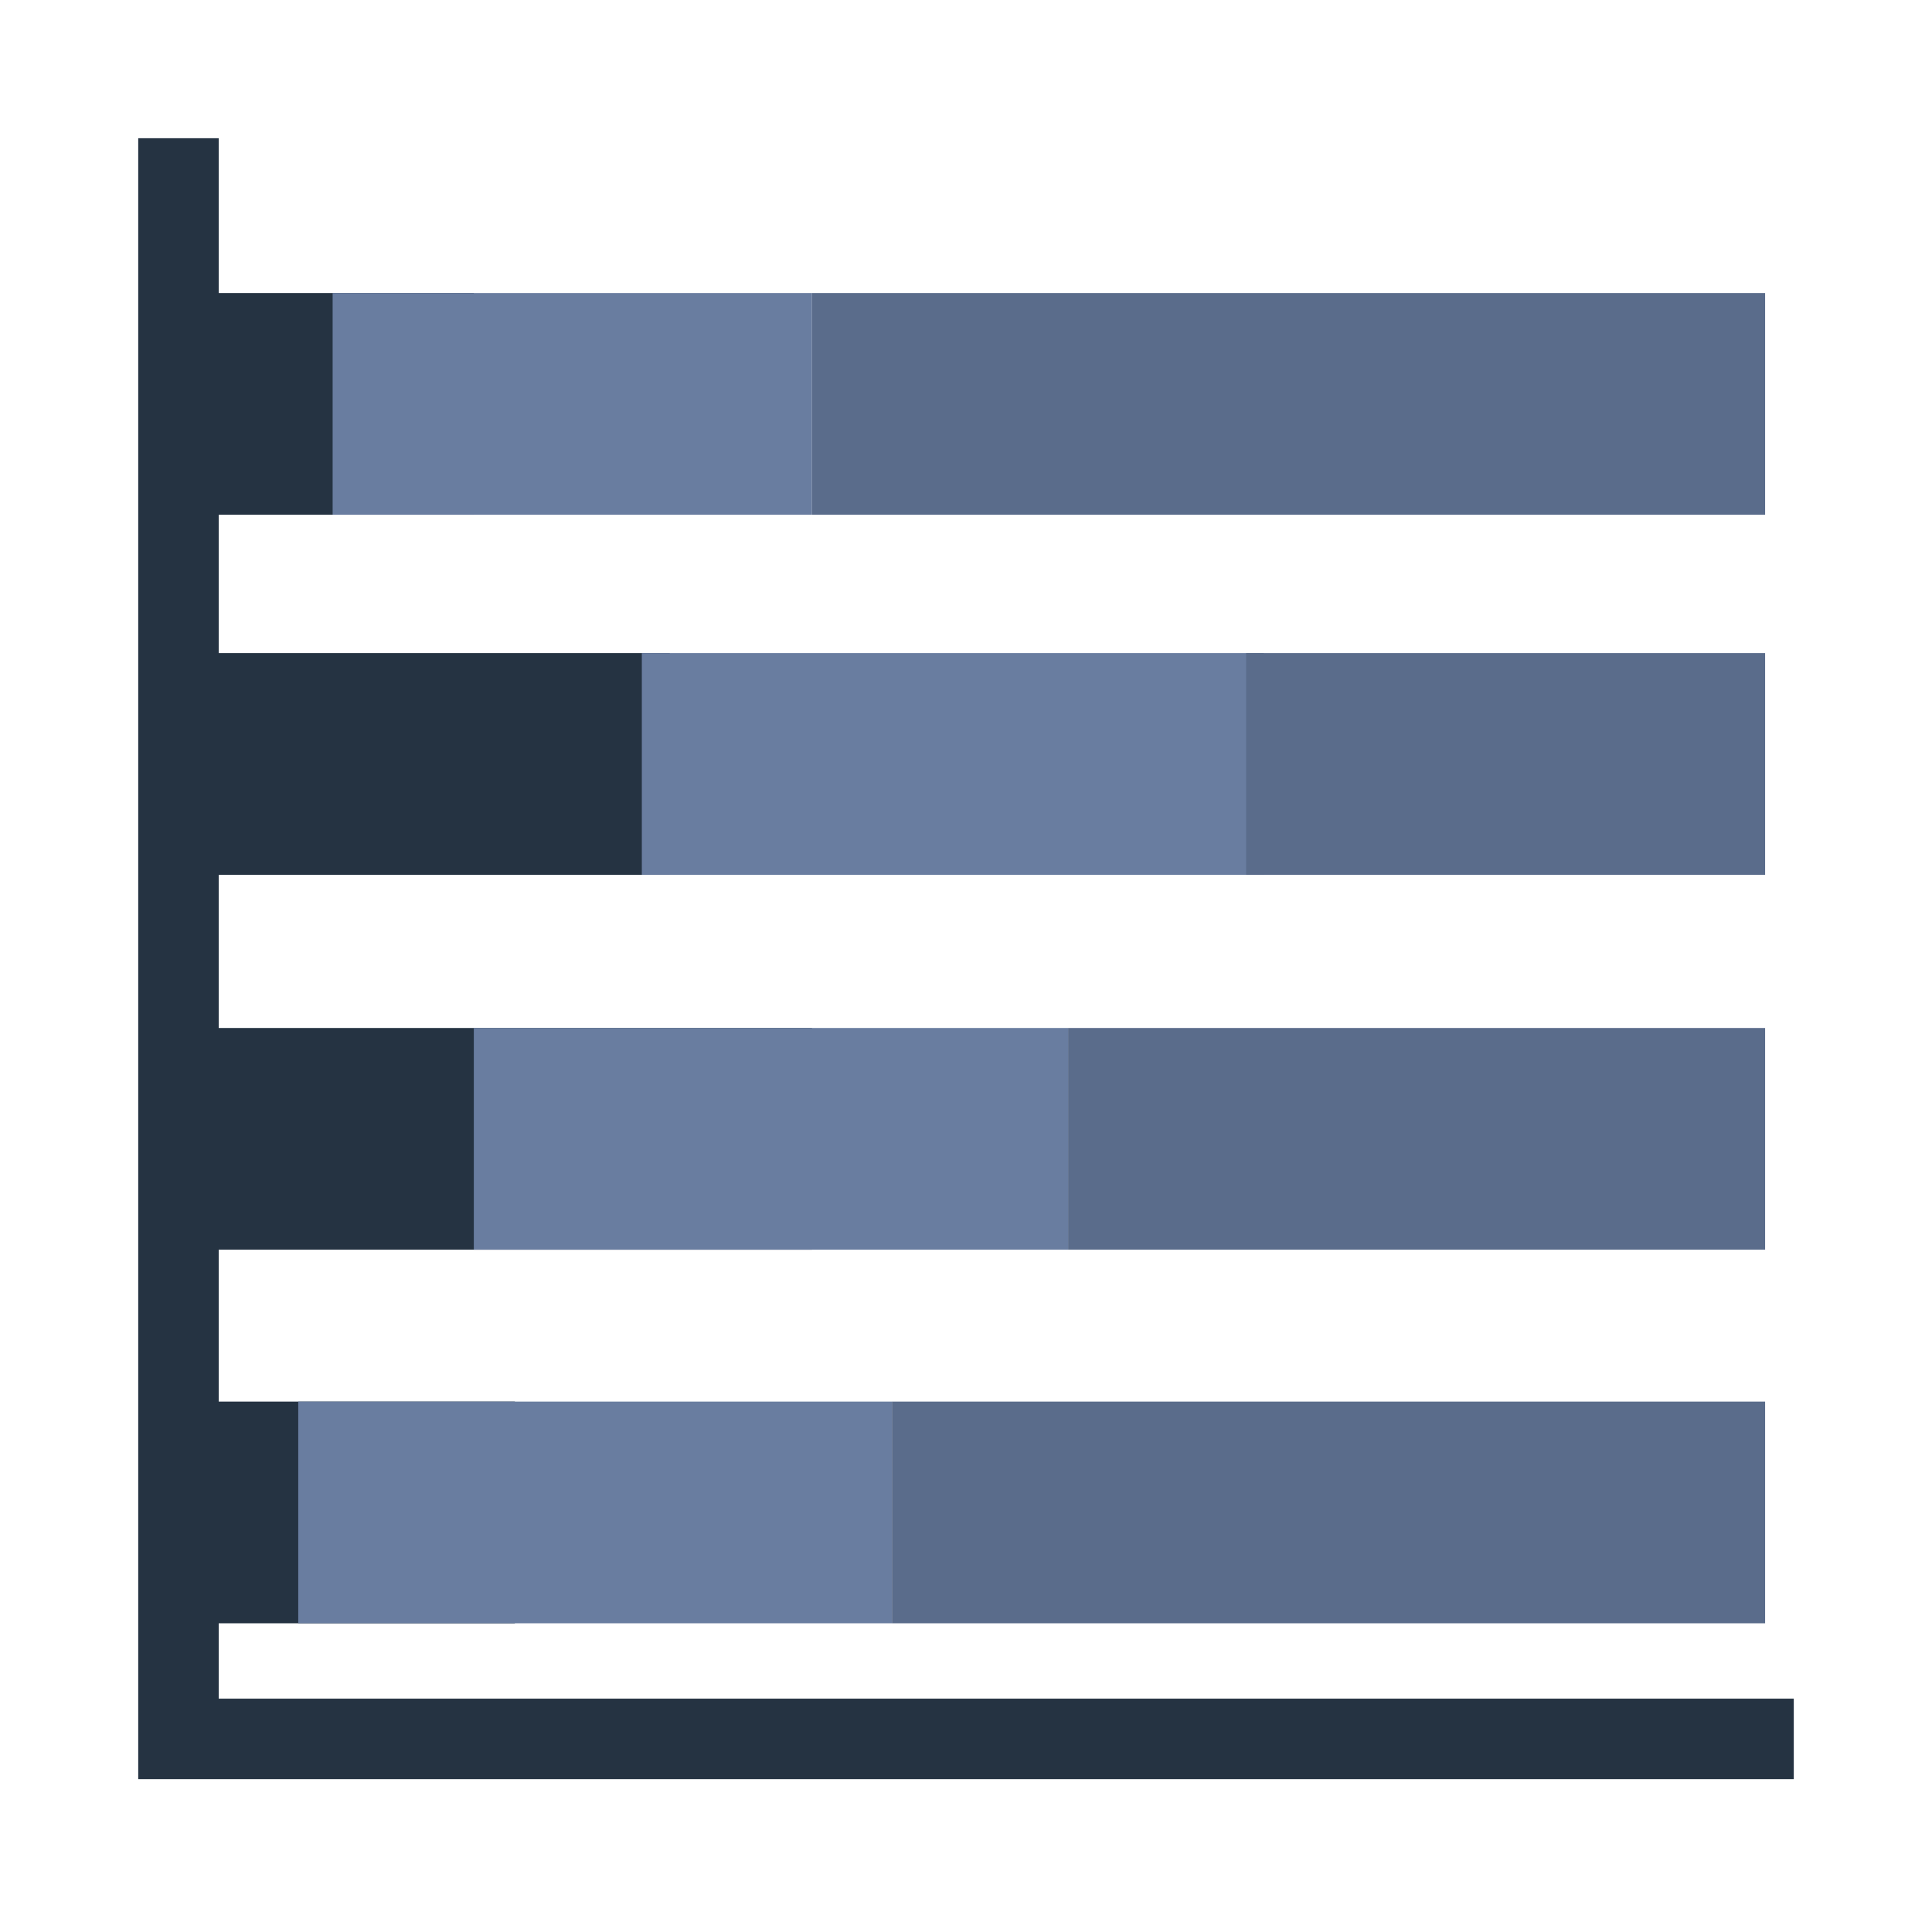
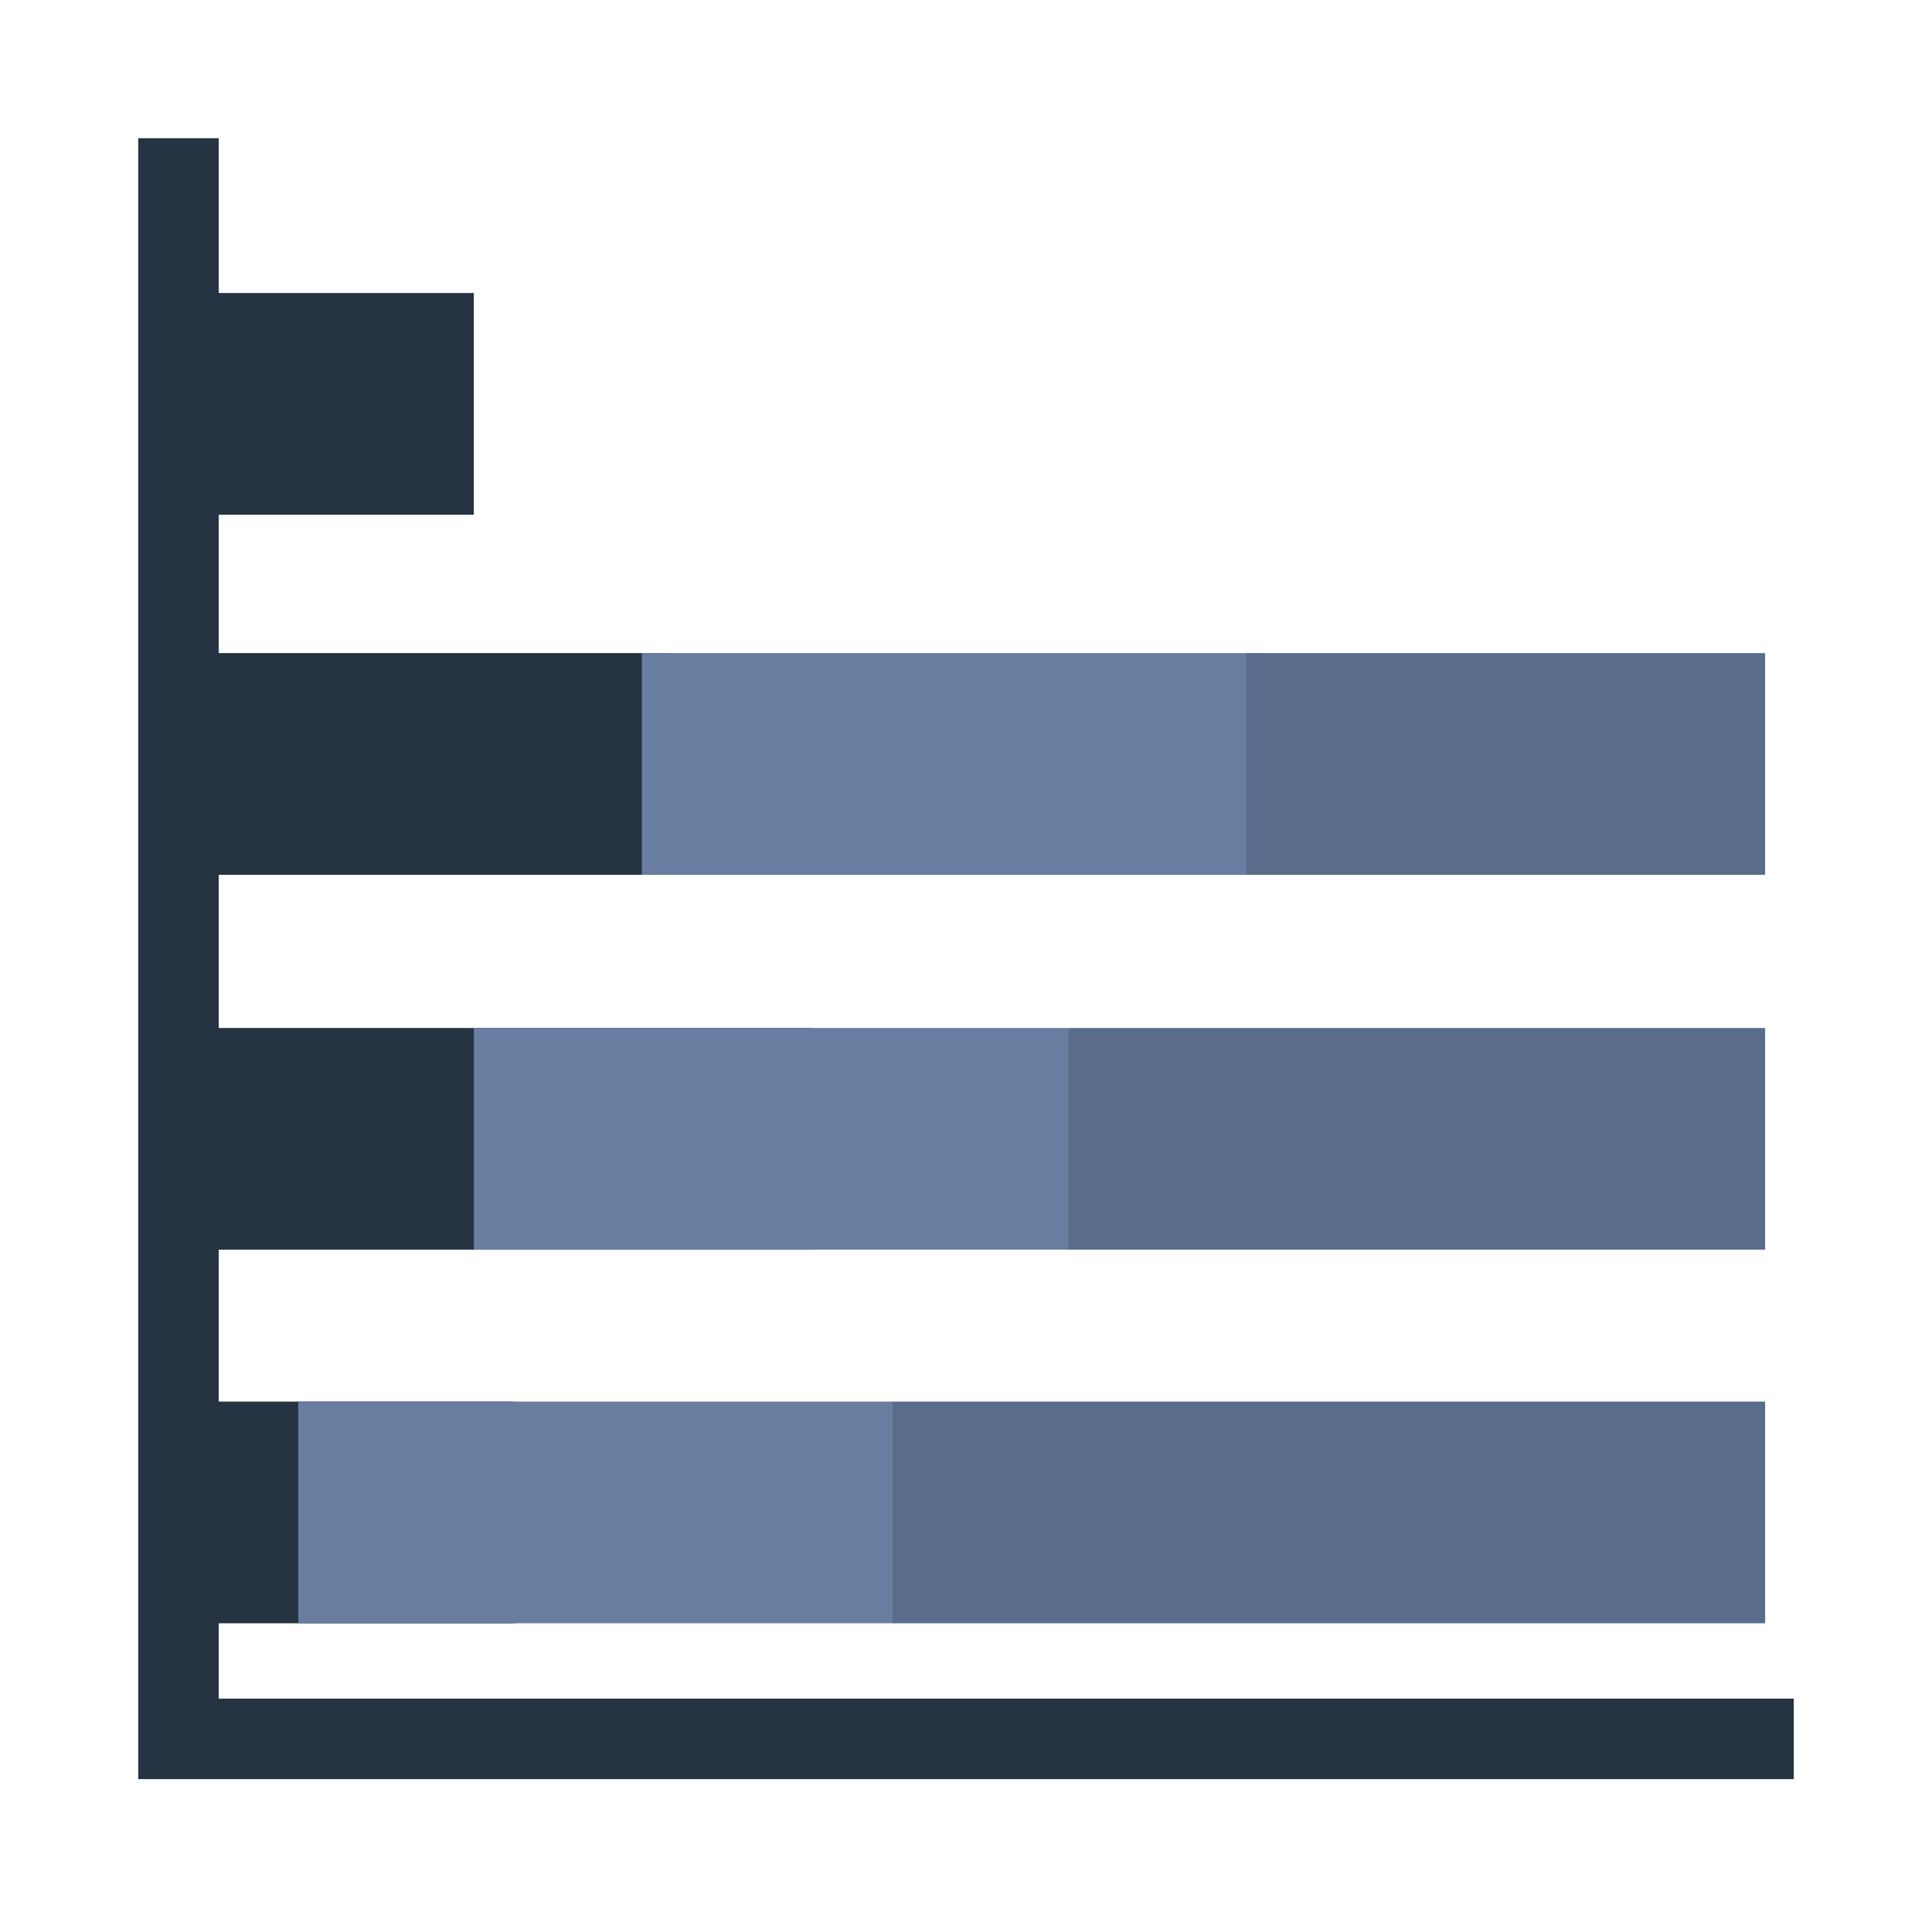
<svg xmlns="http://www.w3.org/2000/svg" width="24" height="24" viewBox="0 0 24 24" fill="none">
  <path d="M2.217 21.588V2.217M2.217 21.601H21.783" stroke="#253342" stroke-linecap="square" />
  <path fill-rule="evenodd" clip-rule="evenodd" d="M2.417 6.394H5.886V3.64H2.417V6.394Z" fill="#253342" />
-   <path fill-rule="evenodd" clip-rule="evenodd" d="M4.132 6.394H10.087V3.64H4.132V6.394Z" fill="#697DA0" />
-   <path fill-rule="evenodd" clip-rule="evenodd" d="M10.087 6.394H21.927V3.64H10.087V6.394Z" fill="#5A6C8B" />
+   <path fill-rule="evenodd" clip-rule="evenodd" d="M10.087 6.394H21.927V3.64V6.394Z" fill="#5A6C8B" />
  <path fill-rule="evenodd" clip-rule="evenodd" d="M2.413 10.867H8.32V8.113H2.413V10.867Z" fill="#253342" />
  <path fill-rule="evenodd" clip-rule="evenodd" d="M7.973 10.867H15.699V8.113H7.973V10.867Z" fill="#697DA0" />
  <path fill-rule="evenodd" clip-rule="evenodd" d="M15.48 10.867H21.927V8.113H15.48V10.867Z" fill="#5A6C8B" />
  <path fill-rule="evenodd" clip-rule="evenodd" d="M2.413 15.524H10.087V12.77H2.413V15.524Z" fill="#253342" />
  <path fill-rule="evenodd" clip-rule="evenodd" d="M5.886 15.524H13.268V12.77H5.886V15.524Z" fill="#697DA0" />
  <path fill-rule="evenodd" clip-rule="evenodd" d="M13.268 15.524H21.927V12.77H13.268V15.524Z" fill="#5A6C8B" />
  <path fill-rule="evenodd" clip-rule="evenodd" d="M2.413 20.165H6.396V17.411H2.413V20.165Z" fill="#253342" />
  <path fill-rule="evenodd" clip-rule="evenodd" d="M3.705 20.165H11.08V17.411H3.705V20.165Z" fill="#697DA0" />
  <path fill-rule="evenodd" clip-rule="evenodd" d="M11.08 20.165H21.927V17.411H11.08V20.165Z" fill="#5A6C8B" />
</svg>